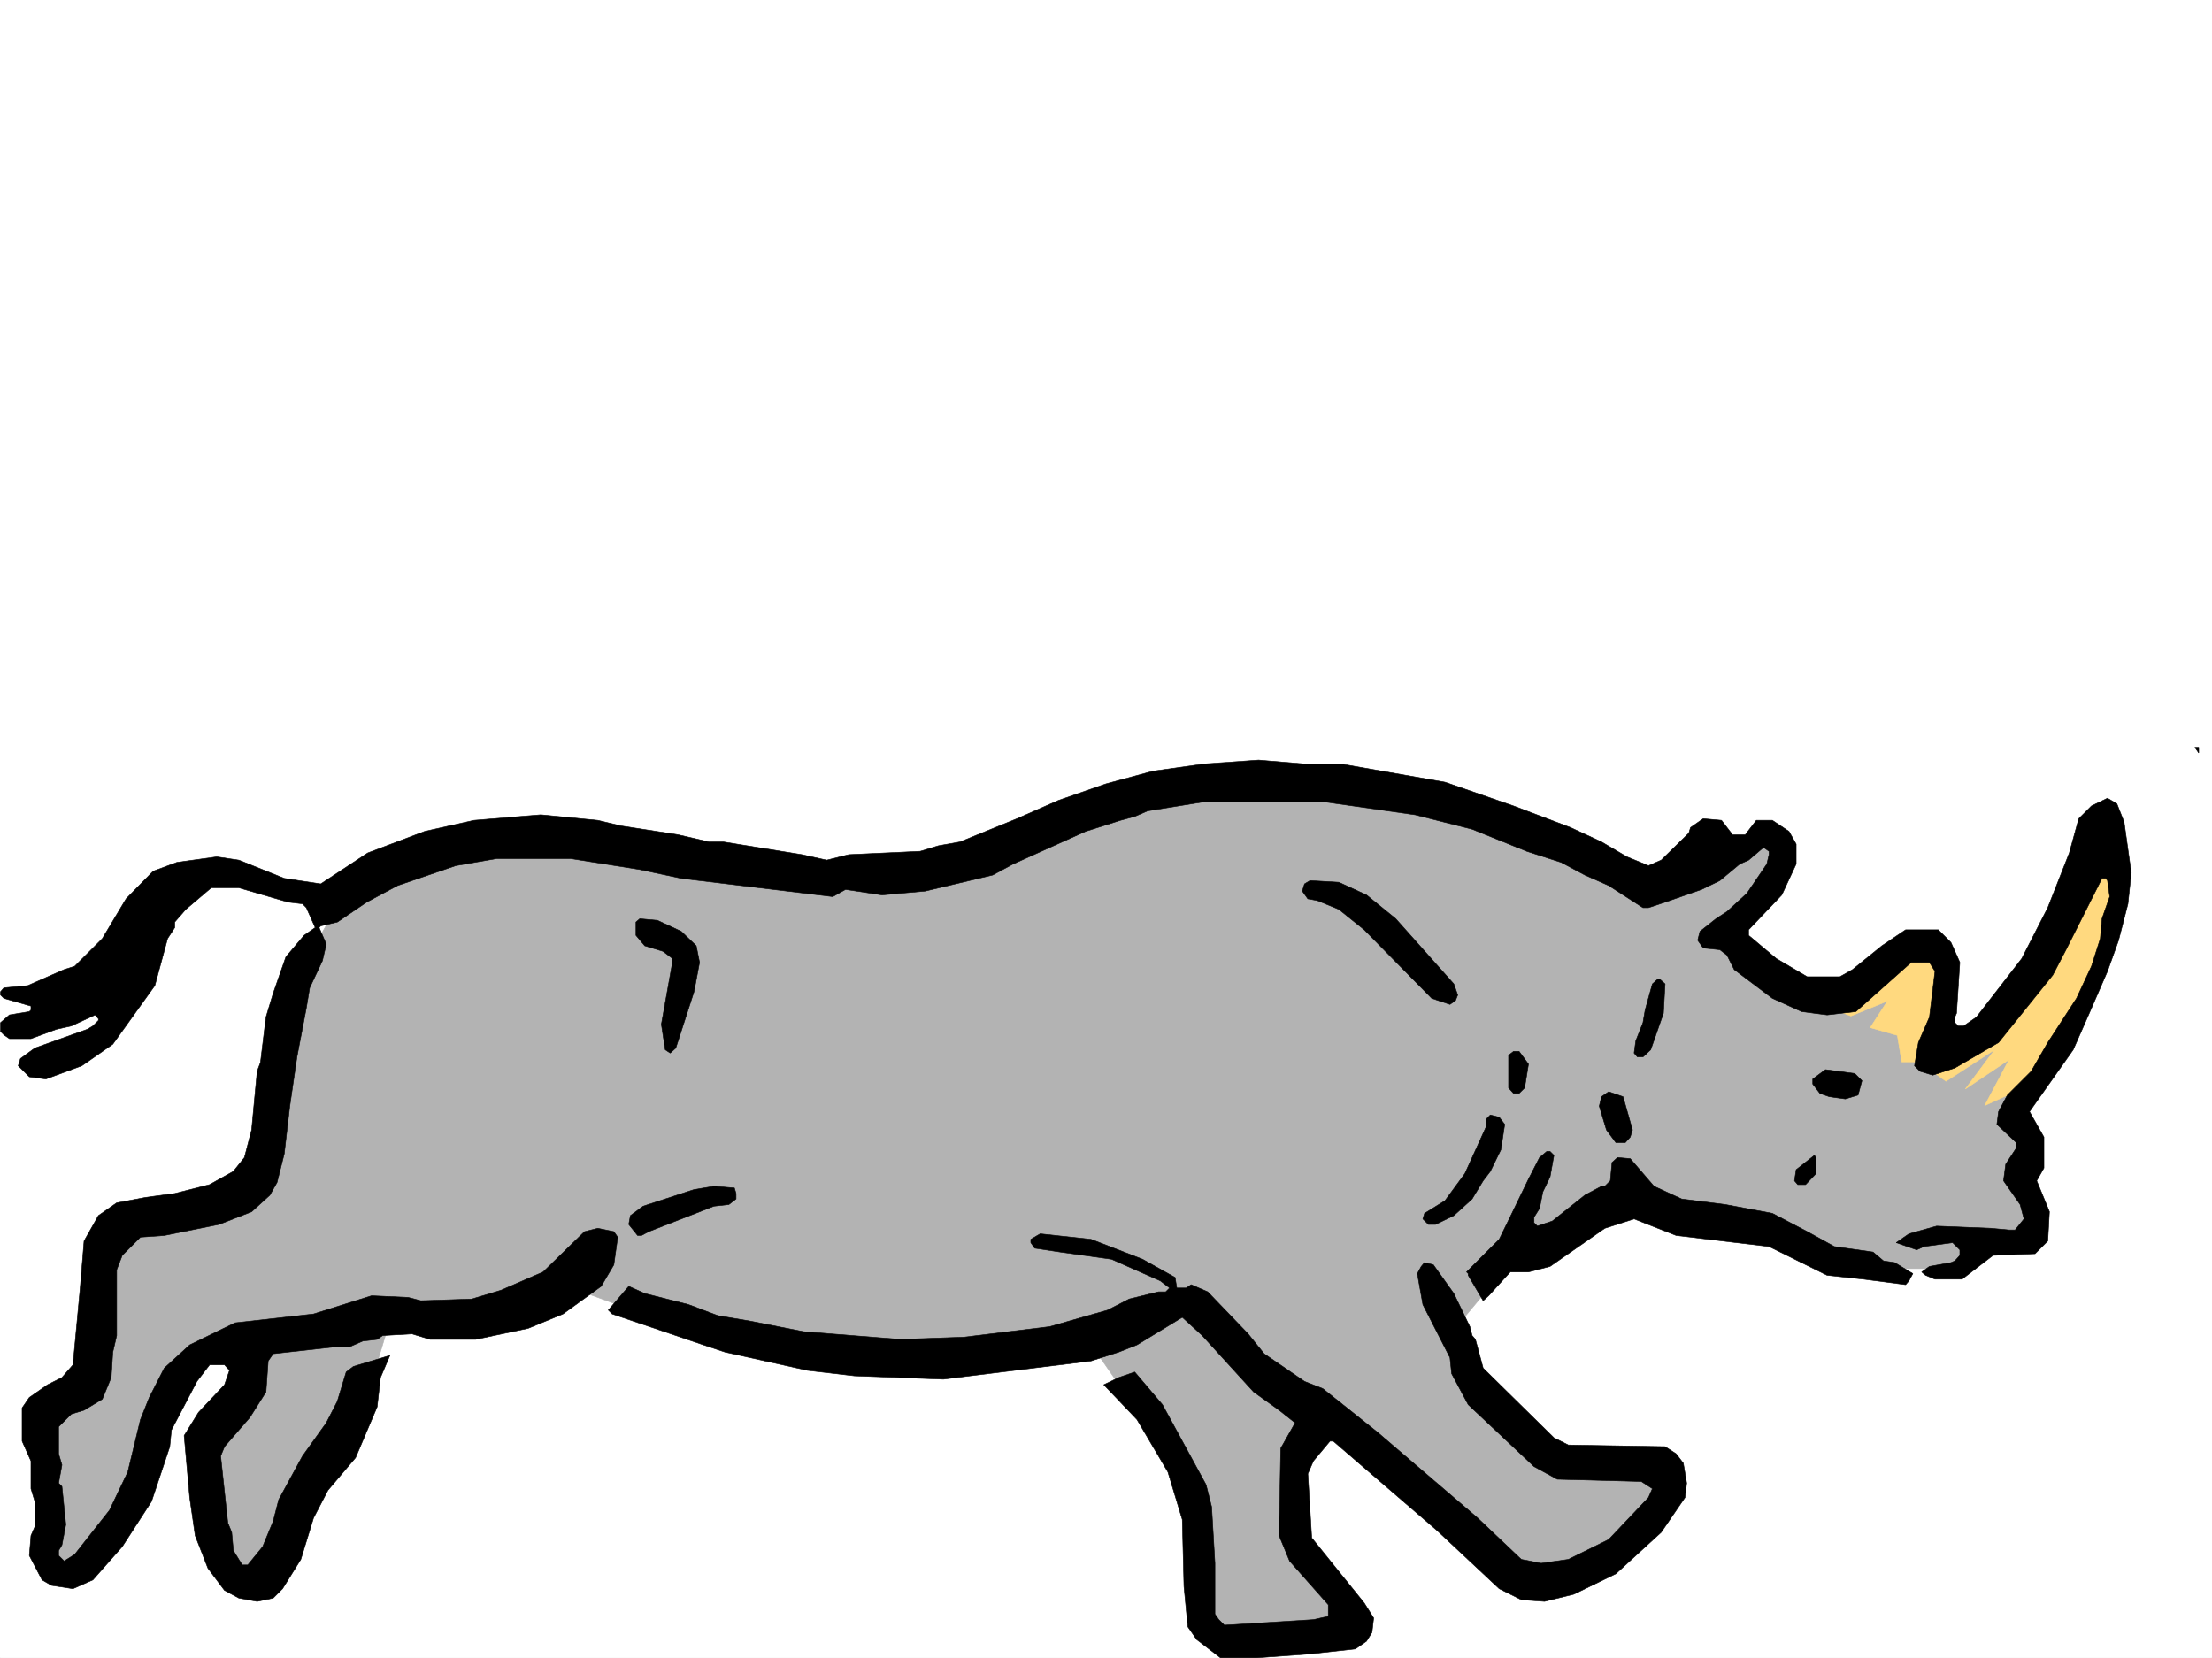
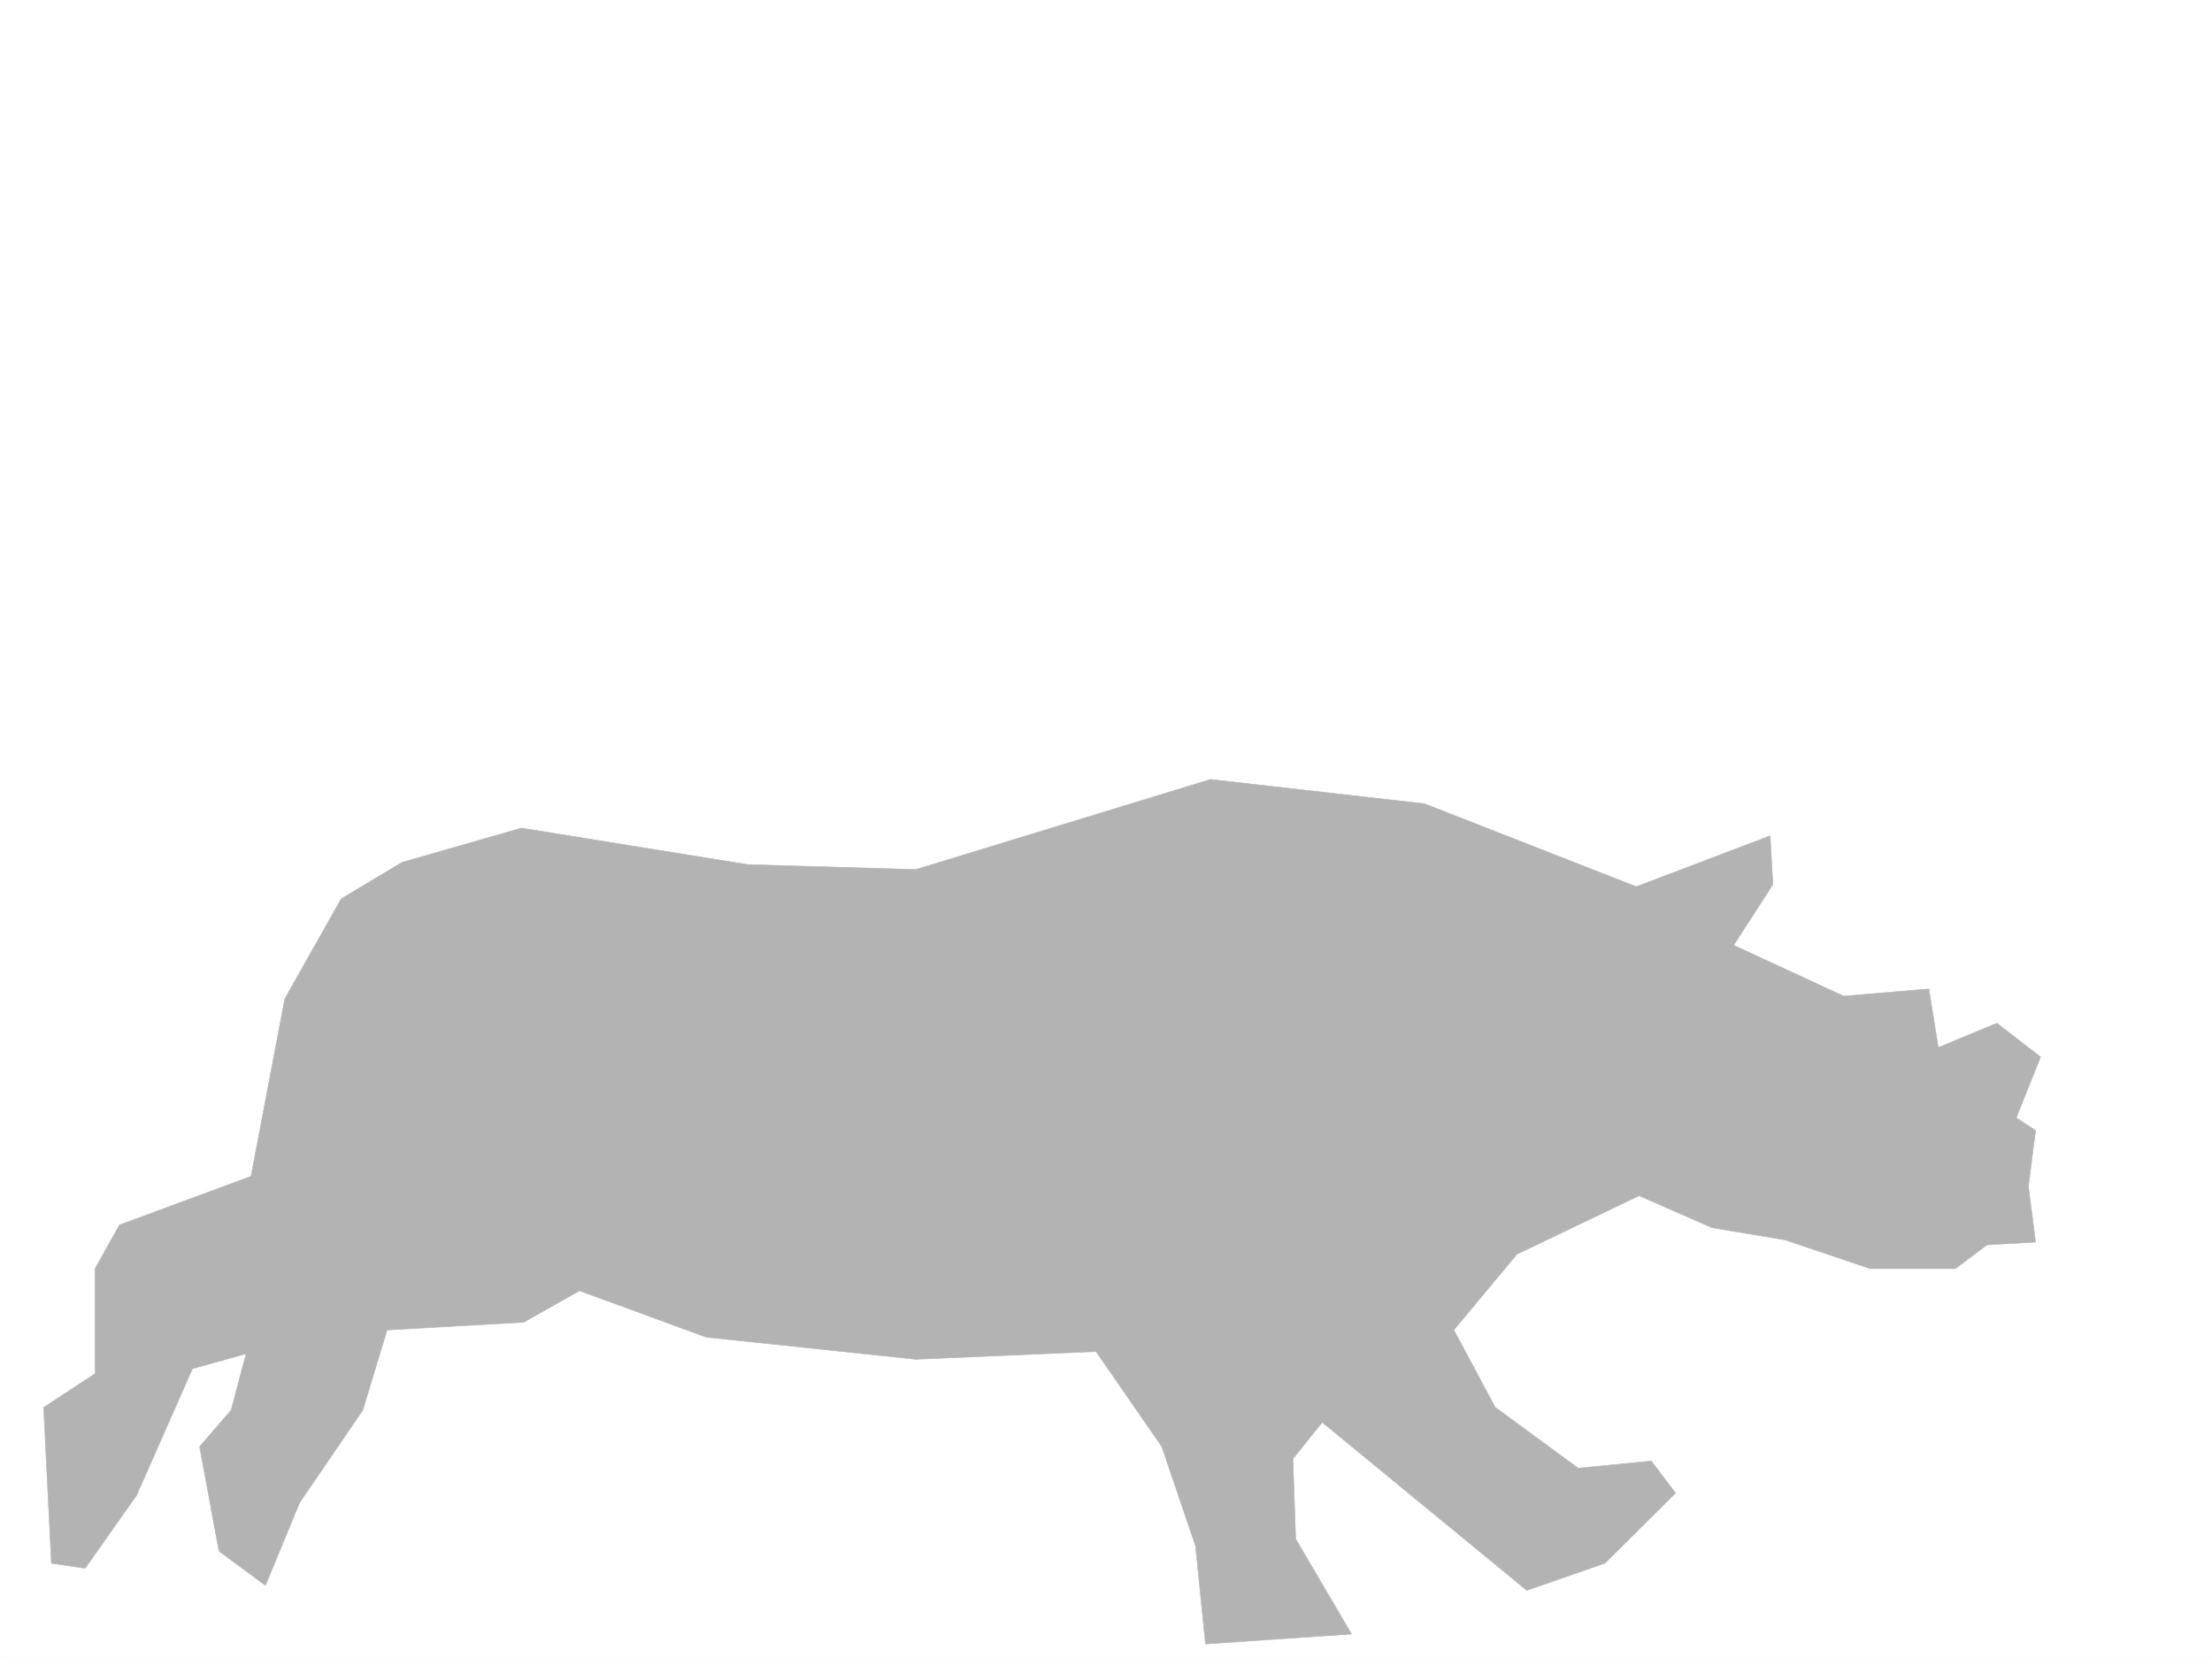
<svg xmlns="http://www.w3.org/2000/svg" width="2997.016" height="2246.668">
  <rect width="100%" height="100%" fill="#808080" stroke="none" />
  <defs>
    <clipPath id="a">
      <path d="M0 0h2997v2244.137H0Zm0 0" />
    </clipPath>
  </defs>
  <path fill="#fff" d="M0 2246.297h2997.016V0H0Zm0 0" />
  <g clip-path="url(#a)" transform="translate(0 2.16)">
    <path fill="#fff" fill-rule="evenodd" stroke="#fff" stroke-linecap="square" stroke-linejoin="bevel" stroke-miterlimit="10" stroke-width=".743" d="M.742 2244.137h2995.531V-2.16H.743Zm0 0" />
  </g>
  <path fill="#b3b3b3" fill-rule="evenodd" stroke="#b3b3b3" stroke-linecap="square" stroke-linejoin="bevel" stroke-miterlimit="10" stroke-width=".743" d="m2398.355 1132.492-181.308 68.934-286.953-112.375-289.965-32.961-399.367 122.11-227.758-6.724-306.469-49.46-161.832 46.449-82.422 49.422-76.402 135.558-45.707 240.465-178.336 65.887-32.961 59.195v142.285l-69.676 45.707 10.477 211.22 45.707 6.765 69.676-98.887 75.699-171.531 72.648-20.215-20.215 76.402-42.699 49.422 26.2 141.582 62.949 46.41 46.453-112.332 85.433-125.082 32.961-108.617 185.059-10.48 75.66-42.7 171.61 62.915 283.945 29.949 244.258-10.477 89.144 128.832 45.711 134.817 13.488 132.59 197.809-13.489-75.66-128.836-3.754-108.582 39.726-49.46 277.22 227.718 105.647-36.715 95.872-95.129-32.961-43.441-98.883 9.734-112.414-82.383-56.184-104.863 85.434-102.601 165.586-79.41 98.887 43.437 98.921 16.504 115.383 38.941h115.383l42.7-32.218 65.921-3.754-9.734-75.657 9.734-75.62-26.234-17.243 33-82.383-59.2-45.71-79.41 32.964-12.746-79.375-115.387 9.735-149.125-68.93 53.215-82.387zm0 0" />
-   <path fill="#ffd97f" fill-rule="evenodd" stroke="#ffd97f" stroke-linecap="square" stroke-linejoin="bevel" stroke-miterlimit="10" stroke-width=".743" d="m2837.41 1105.55-35.933 122.071-69.715 122.11-75.66 69.64h-29.95l10.477-116.09-43.477-22.48-45.71 29.207-49.422 39.723h-59.938l69.676 26.94 49.46-20.214-23.226 35.973 36.715 10.476 5.984 35.934h23.223l36.715 26.238 65.926-42.7-39.688 53.177 59.156-39.684-32.96 62.168 49.46-22.484 85.395-102.598 46.492-128.832v-88.406zm0 0" />
-   <path fill-rule="evenodd" stroke="#000" stroke-linecap="square" stroke-linejoin="bevel" stroke-miterlimit="10" stroke-width=".743" d="m2979.027 1020.16-5.238-7.508h5.238zm-1162.089 14.973 140.878 24.71 92.903 32.22 77.14 29.207 41.997 19.472 34.445 20.215 29.207 12.004 17.246-7.508 37.457-36.676 2.266-7.507 17.207-11.965 24.75 2.23 14.972 19.473h17.246l14.973-19.473h21.742l22.48 14.977 9.739 17.242v26.937l-19.473 41.957-44.965 47.192v7.508l37.457 31.437 41.954 24.711h44.222l17.203-9.734 39.727-32.219 32.219-21.703h44.222l17.203 17.246 12.004 26.937-4.496 68.934-2.27 5.238v7.47l4.497 4.495h7.508l17.242-11.965 61.43-79.41 35.226-68.894 29.207-74.172 12.75-46.414 17.242-17.242 21.7-10.477 12.746 7.465 9.738 24.71 9.734 68.934-4.496 41.957-12.707 49.422-15.015 41.953-24.711 56.93-21.739 49.422-59.199 83.871 19.512 34.484v41.918l-9.774 17.243 17.243 41.953-2.23 39.687-17.243 17.242-56.93 2.23-41.953 32.22h-36.715l-12.746-5.243-5.242-4.496 10.48-7.507 29.207-5.239 5.239-2.226 6.765-7.508v-7.508l-9.734-9.738-38.984 5.281-9.735 4.457-27.722-9.738 17.242-11.961 37.457-10.48 73.43 2.972 24.71 2.266h8.25l12.004-14.973-5.238-19.473-22.484-32.218 2.972-22.485 14.235-21.699v-7.508l-26.2-24.71 2.231-17.243 12.004-22.445 32.219-32.22 22.48-38.94 38.945-59.942 20.254-43.441 11.965-37.457 2.266-26.938 10.48-29.953-3.011-21.738-2.227-3.012h-5.242l-48.719 96.656-17.984 34.446-73.43 91.378-59.2 34.446-29.948 9.738-17.243-5.242-7.468-7.504 5.238-31.438 14.976-34.449 7.508-62.168-7.508-12.004h-24.71l-74.957 66.668-38.942 4.497-34.488-4.497-39.684-17.988-51.691-38.941-9.774-19.473-9.738-7.469-22.48-2.27-7.47-10.476 3.009-12.004 21.703-17.203 14.976-9.738 26.977-24.711 26.98-39.727 3.008-12.707v-4.496l-7.504-5.238-20.214 17.203-12.004 5.238-26.98 22.485-24.712 12.004-49.46 17.203-22.485 7.508h-7.465l-46.453-29.989-32.219-14.234-32.219-17.203-46.449-14.977-74.172-29.949-77.183-19.512-120.625-17.203h-167.856l-74.172 11.965-17.246 7.508-19.469 5.238-47.195 14.977-98.14 44.18-27.723 14.976-91.414 21.738-58.457 5.242-49.461-7.468-17.203 9.734-62.207-7.508-143.106-17.242-56.187-11.965-94.387-14.972h-98.926l-56.183 9.734-78.672 26.941-41.953 22.48-39.727 26.981-22.48 5.239-2.23 2.23 9.737 22.48-5.242 22.485-17.242 36.676-4.496 26.976-12.746 66.668-9.738 66.664-7.465 64.399-9.778 38.941-9.734 17.246-24.71 22.48-44.224 17.204-74.171 14.976-32.22 2.27-24.71 24.71-7.508 19.47v89.148l-5.238 22.445-2.23 34.485-12.005 29.207-24.71 14.976-17.243 5.239-17.246 17.207v36.714l4.5 14.973-4.5 24.711 4.5 4.5 5.238 51.688-5.238 27.722-4.5 7.508v6.727l7.508 7.464 14.234-8.953 47.192-59.941 24.75-51.688 17.207-71.164 12.004-29.949 20.215-39.687 34.484-31.477 61.426-29.95 106.39-11.964 78.672-24.75 49.461 2.27 17.242 4.496 68.934-2.27 39.687-11.965 56.97-24.71 56.183-54.7 17.988-4.496 21.7 4.496 5.277 7.508-5.278 37.457-17.203 29.207-51.73 37.457-47.192 19.473-71.164 14.976h-61.465l-24.71-7.508-39.727 2.266-7.469 5.242-19.469 2.227-17.246 7.508H457.04l-86.918 9.734-6.726 9.738-3.012 41.953-21.738 34.45-34.446 39.683-5.242 12.746 9.738 90.637 5.239 12.707 2.27 24.75 11.964 19.473h7.504l20.215-24.75 14.234-34.45 7.508-29.207 32.219-59.16 32.218-44.965 14.973-29.207 12.004-39.687 9.738-7.504 49.461-14.977-12.746 29.989-4.5 39.687-29.246 68.895-37.457 44.183-19.473 37.457-17.242 56.188-24.71 39.687-12.747 12.746-21.7 4.496-24.753-4.496-19.469-10.48-22.484-29.95-17.242-44.222-7.47-51.652-7.507-83.906 19.473-31.477 35.23-37.418 6.723-19.473-6.723-7.507h-20.215l-17.246 22.484-34.484 65.883-2.23 22.48-24.711 74.176-39.723 61.387-39.727 44.965-26.98 11.964-29.207-4.5-12.746-7.464-17.203-32.961 2.226-26.98 5.242-11.966v-34.445l-5.242-17.246v-37.457L29.95 1952.69v-44.964l9.778-14.23 24.71-17.204 19.473-9.738 14.973-17.242 9.777-104.122 5.238-63.656 19.473-34.45 24.711-17.241 39.727-7.469 38.941-5.238 47.234-12.004 32.22-17.984 14.972-18.731 9.738-37.418 7.508-79.414 4.496-12.004 7.465-61.387 9.738-32.214 17.242-49.426 24.711-29.207 15.016-10.516-12.004-26.941-5.238-5.239-19.473-2.27-66.707-19.472h-37.457l-34.445 29.211-15.016 17.242v7.469l-9.734 14.973-17.243 63.695-56.93 79.371-41.956 29.211-48.719 17.984-22.441-2.972-15.016-15.012 3.012-9.738 19.472-14.23 71.2-25.458 7.468-4.496 7.508-7.465v-2.27l-4.496-5.237-32.219 14.972-20.215 4.496-34.488 12.75H12.746l-7.508-5.242-4.496-4.496v-12.004l12.004-10.476 26.98-4.497 2.227-2.23v-5.238l-36.715-10.52-4.496-4.496v-4.496l4.496-5.238 32.219-2.973 49.461-21.738 14.234-4.5 37.457-37.457 32.22-53.918 36.714-37.457 32.219-11.965 53.957-7.508 29.949 4.496 61.469 24.711 49.422 7.508 63.691-41.953 77.184-29.207 66.668-14.977 90.671-7.508 77.184 7.508 31.438 7.508 77.183 11.965 41.953 9.734h19.512l106.39 17.242 33.704 7.47 29.949-7.47 96.656-4.496 24.75-7.508 29.207-5.238 77.184-31.437 56.187-24.75 64.438-22.442 63.695-17.242 68.93-9.738 74.176-5.238 62.168 5.238zm0 0" />
-   <path fill-rule="evenodd" stroke="#000" stroke-linecap="square" stroke-linejoin="bevel" stroke-miterlimit="10" stroke-width=".743" d="m1851.426 1212.648 39.683 32.22 78.672 88.363 5.239 14.976-2.973 7.508-7.508 5.238-24.71-8.25-91.415-92.863-34.488-27.719-29.207-11.965-12.746-2.27-7.47-10.48 2.974-9.734 7.507-4.496 38.942 2.27zm-928.352 49.422 20.254 19.473 4.496 22.48-7.508 39.688-24.71 76.402-7.508 6.762-6.766-4.496-5.238-34.445 15.015-83.91v-5.239l-12.746-9.734-24.754-7.508-11.96-14.195v-17.985l5.238-4.496 23.968 2.227zm1332.918 71.16-2.23 39.727-17.243 49.422-10.476 9.738h-7.508l-4.496-5.242 2.266-16.5 9.738-24.71 2.969-17.204 9.777-35.23 7.469-6.723h2.265zm-185.062 108.622-5.239 32.218-7.507 7.47h-7.465l-6.766-7.47v-44.222l6.766-5.239h7.465zm451.8 22.484-5.238 19.469-17.242 5.242-21.7-3.012-12.75-4.496-9.734-12.707v-6.766l17.204-12.707 39.726 5.239zM2211.809 1531l-3.012 9.734-6.723 7.47h-12.746l-12.75-17.204-9.734-32.219 3.012-12.746 9.734-6.726 19.472 6.726zm-173.094-7.508-5.242 34.45-14.23 29.206-9.74 12.747-14.972 24.71-24.75 22.48-24.71 11.966h-9.739l-7.508-7.465 2.27-7.508 27.722-17.207 26.938-36.715 29.246-64.433v-9.739l5.242-5.238 12.004 3.012zm66.703 41.953-5.277 29.211-9.739 20.215-4.496 22.48-7.468 11.965v7.508l4.496 4.496 20.215-6.765 44.222-35.188 22.485-12.004h4.495l7.47-7.468 2.265-24.711 7.469-6.766 17.242 1.523 32.219 37.422 37.457 17.243 59.199 7.507 63.695 11.965 47.192 24.711 36.715 20.254 52.433 7.469 14.234 12.004 15.012 2.226 24.711 14.977-5.238 9.734-4.496 5.238-56.93-7.464-49.461-5.243-78.672-38.941-125.86-15.016-56.968-22.441-39.687 12.707-74.211 51.688-29.211 7.507h-24.711l-29.246 32.18-7.47 6.766-20.253-34.45v-2.265l-2.227-2.23 44.223-44.184 17.203-35.227 22.48-46.453 14.977-29.207 9.778-8.211h4.457zm355.145 24.711-14.231 14.977h-10.52l-4.496-5.238 2.27-14.977 24.71-19.473 2.267 2.973zm-1463.317 26.981v7.469l-9.738 7.507-20.215 2.227-88.402 34.45-9.778 5.237h-5.238l-11.965-14.976 2.23-11.965 17.243-12.746 68.933-22.48 26.977-4.497 27.723 2.266zm550.723 89.109 44.183 24.711 2.266 14.234h12.75l6.723-4.5 22.484 9.739 54.7 56.93 21.702 26.976 54.7 37.46 24.75 9.735 74.171 59.16L2002 2056.777l59.195 56.188 26.98 5.238 36.716-5.238 54.699-26.98 53.918-56.891 5.281-12.004-15.016-9.734-113.859-3.012-31.476-17.203-89.188-83.91-22.441-41.954-2.27-21.699-36.715-71.906-7.508-41.953 5.282-9.738 4.496-5.239 11.965 3.012 27.722 38.941 21.739 44.926 3.011 12.004 4.496 5.242 10.477 38.942 95.914 94.386 19.473 9.739 131.101 2.226 15.016 9.738 9.734 12.747 4.496 26.937-2.265 19.512-32.22 47.156-61.425 56.188-56.969 27.718-39.687 9.739-31.477-2.27-29.949-14.973-83.95-78.632-140.835-121.329h-4.5l-22.48 26.942-7.508 17.242 5.238 86.883 71.203 88.363 12.746 20.254-2.27 19.473-7.464 11.965-15.016 10.48-61.426 6.762-71.945 5.242h-49.422l-32.219-24.715-12.003-17.242-5.239-54.66-2.27-90.633-19.468-64.438-41.957-71.164-44.965-47.152 20.254-9.738 21.7-7.508 37.5 44.184 59.156 108.62 7.507 29.95 4.496 76.402v68.895l5.239 7.508 7.508 7.507 120.625-7.507 20.214-4.497v-15.718l-52.433-59.2-14.23-34.445 2.226-118.316 19.512-34.489-21.739-17.203-34.488-24.71-69.676-76.403-26.98-24.71-61.426 37.417-24.711 9.738-37.457 12.004-200.074 24.711-120.625-4.496-63.692-7.469-111.632-24.75-29.207-9.738-123.633-41.914-5.243-5.238 27.723-32.22 21.7 9.735 59.199 14.977 39.726 14.977 44.223 7.507 71.902 14.23 131.14 10.481 86.141-3.011 116.125-14.235 78.668-22.441 29.25-15.016 39.684-9.734h9.777l5.239-5.239-12.746-9.738-65.922-29.207-69.676-9.734-34.488-5.242-5.239-7.508v-4.457l12.746-7.504 68.934 7.504zm0 0" />
</svg>